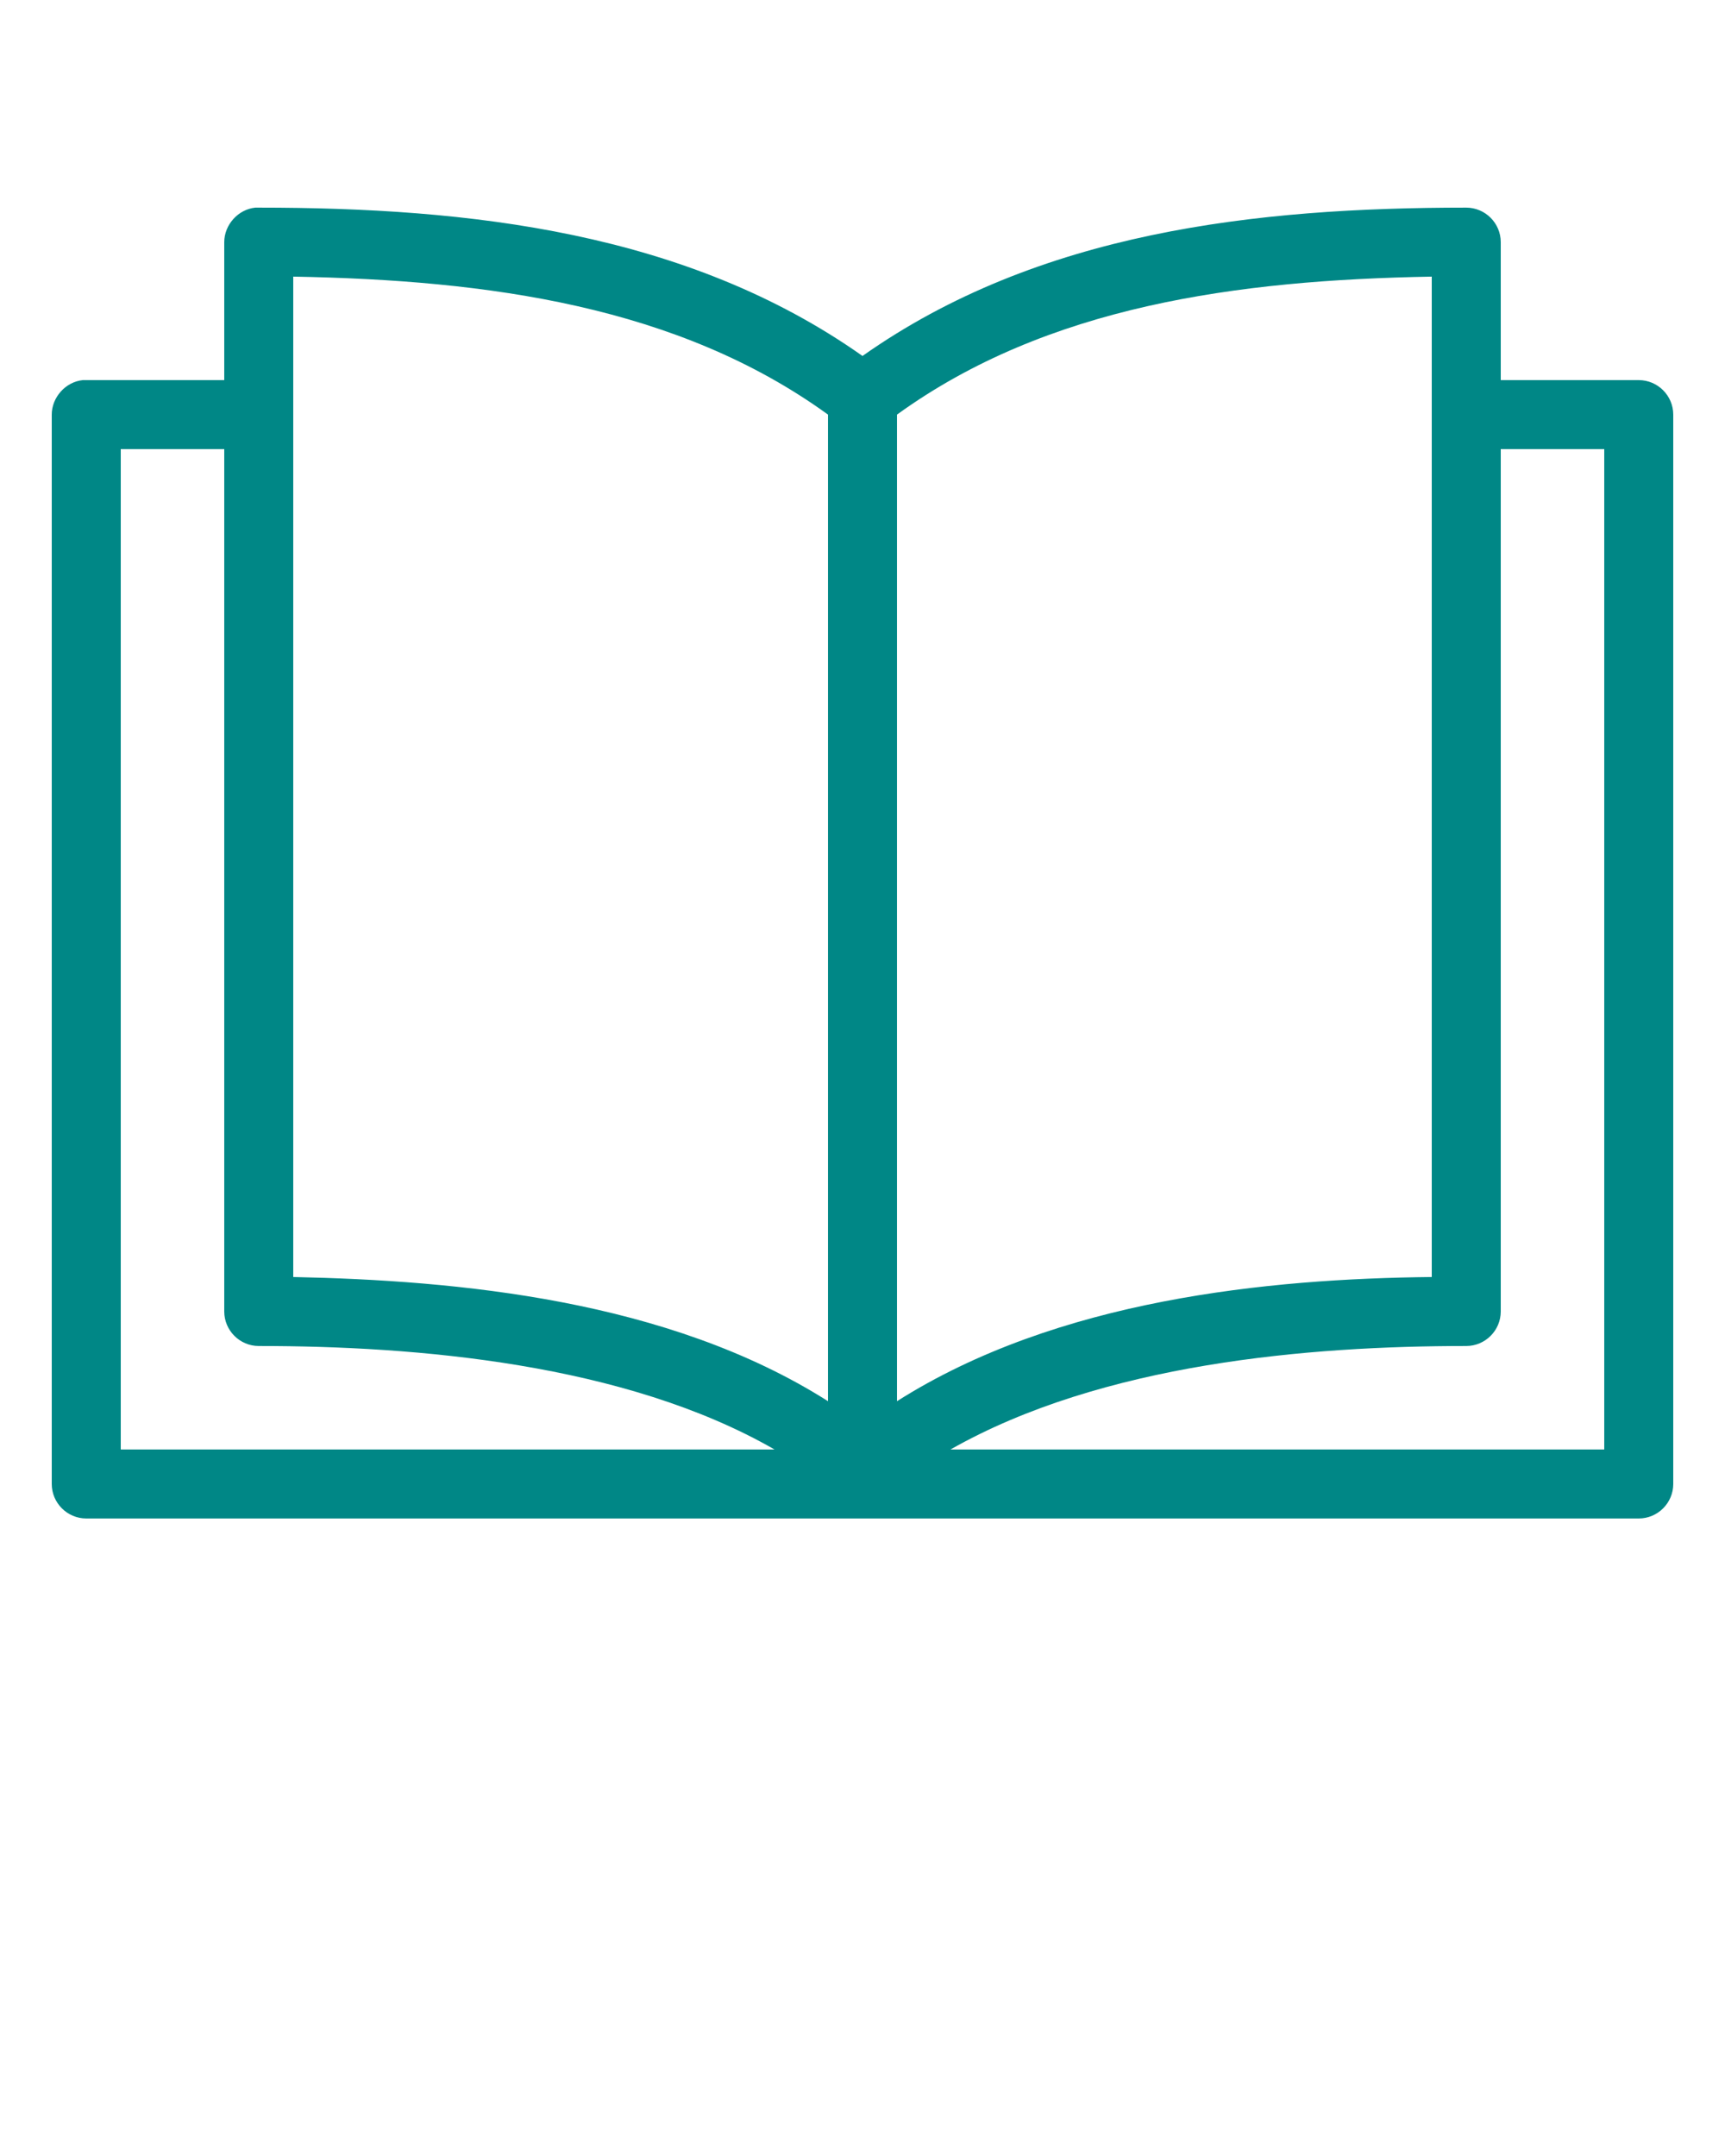
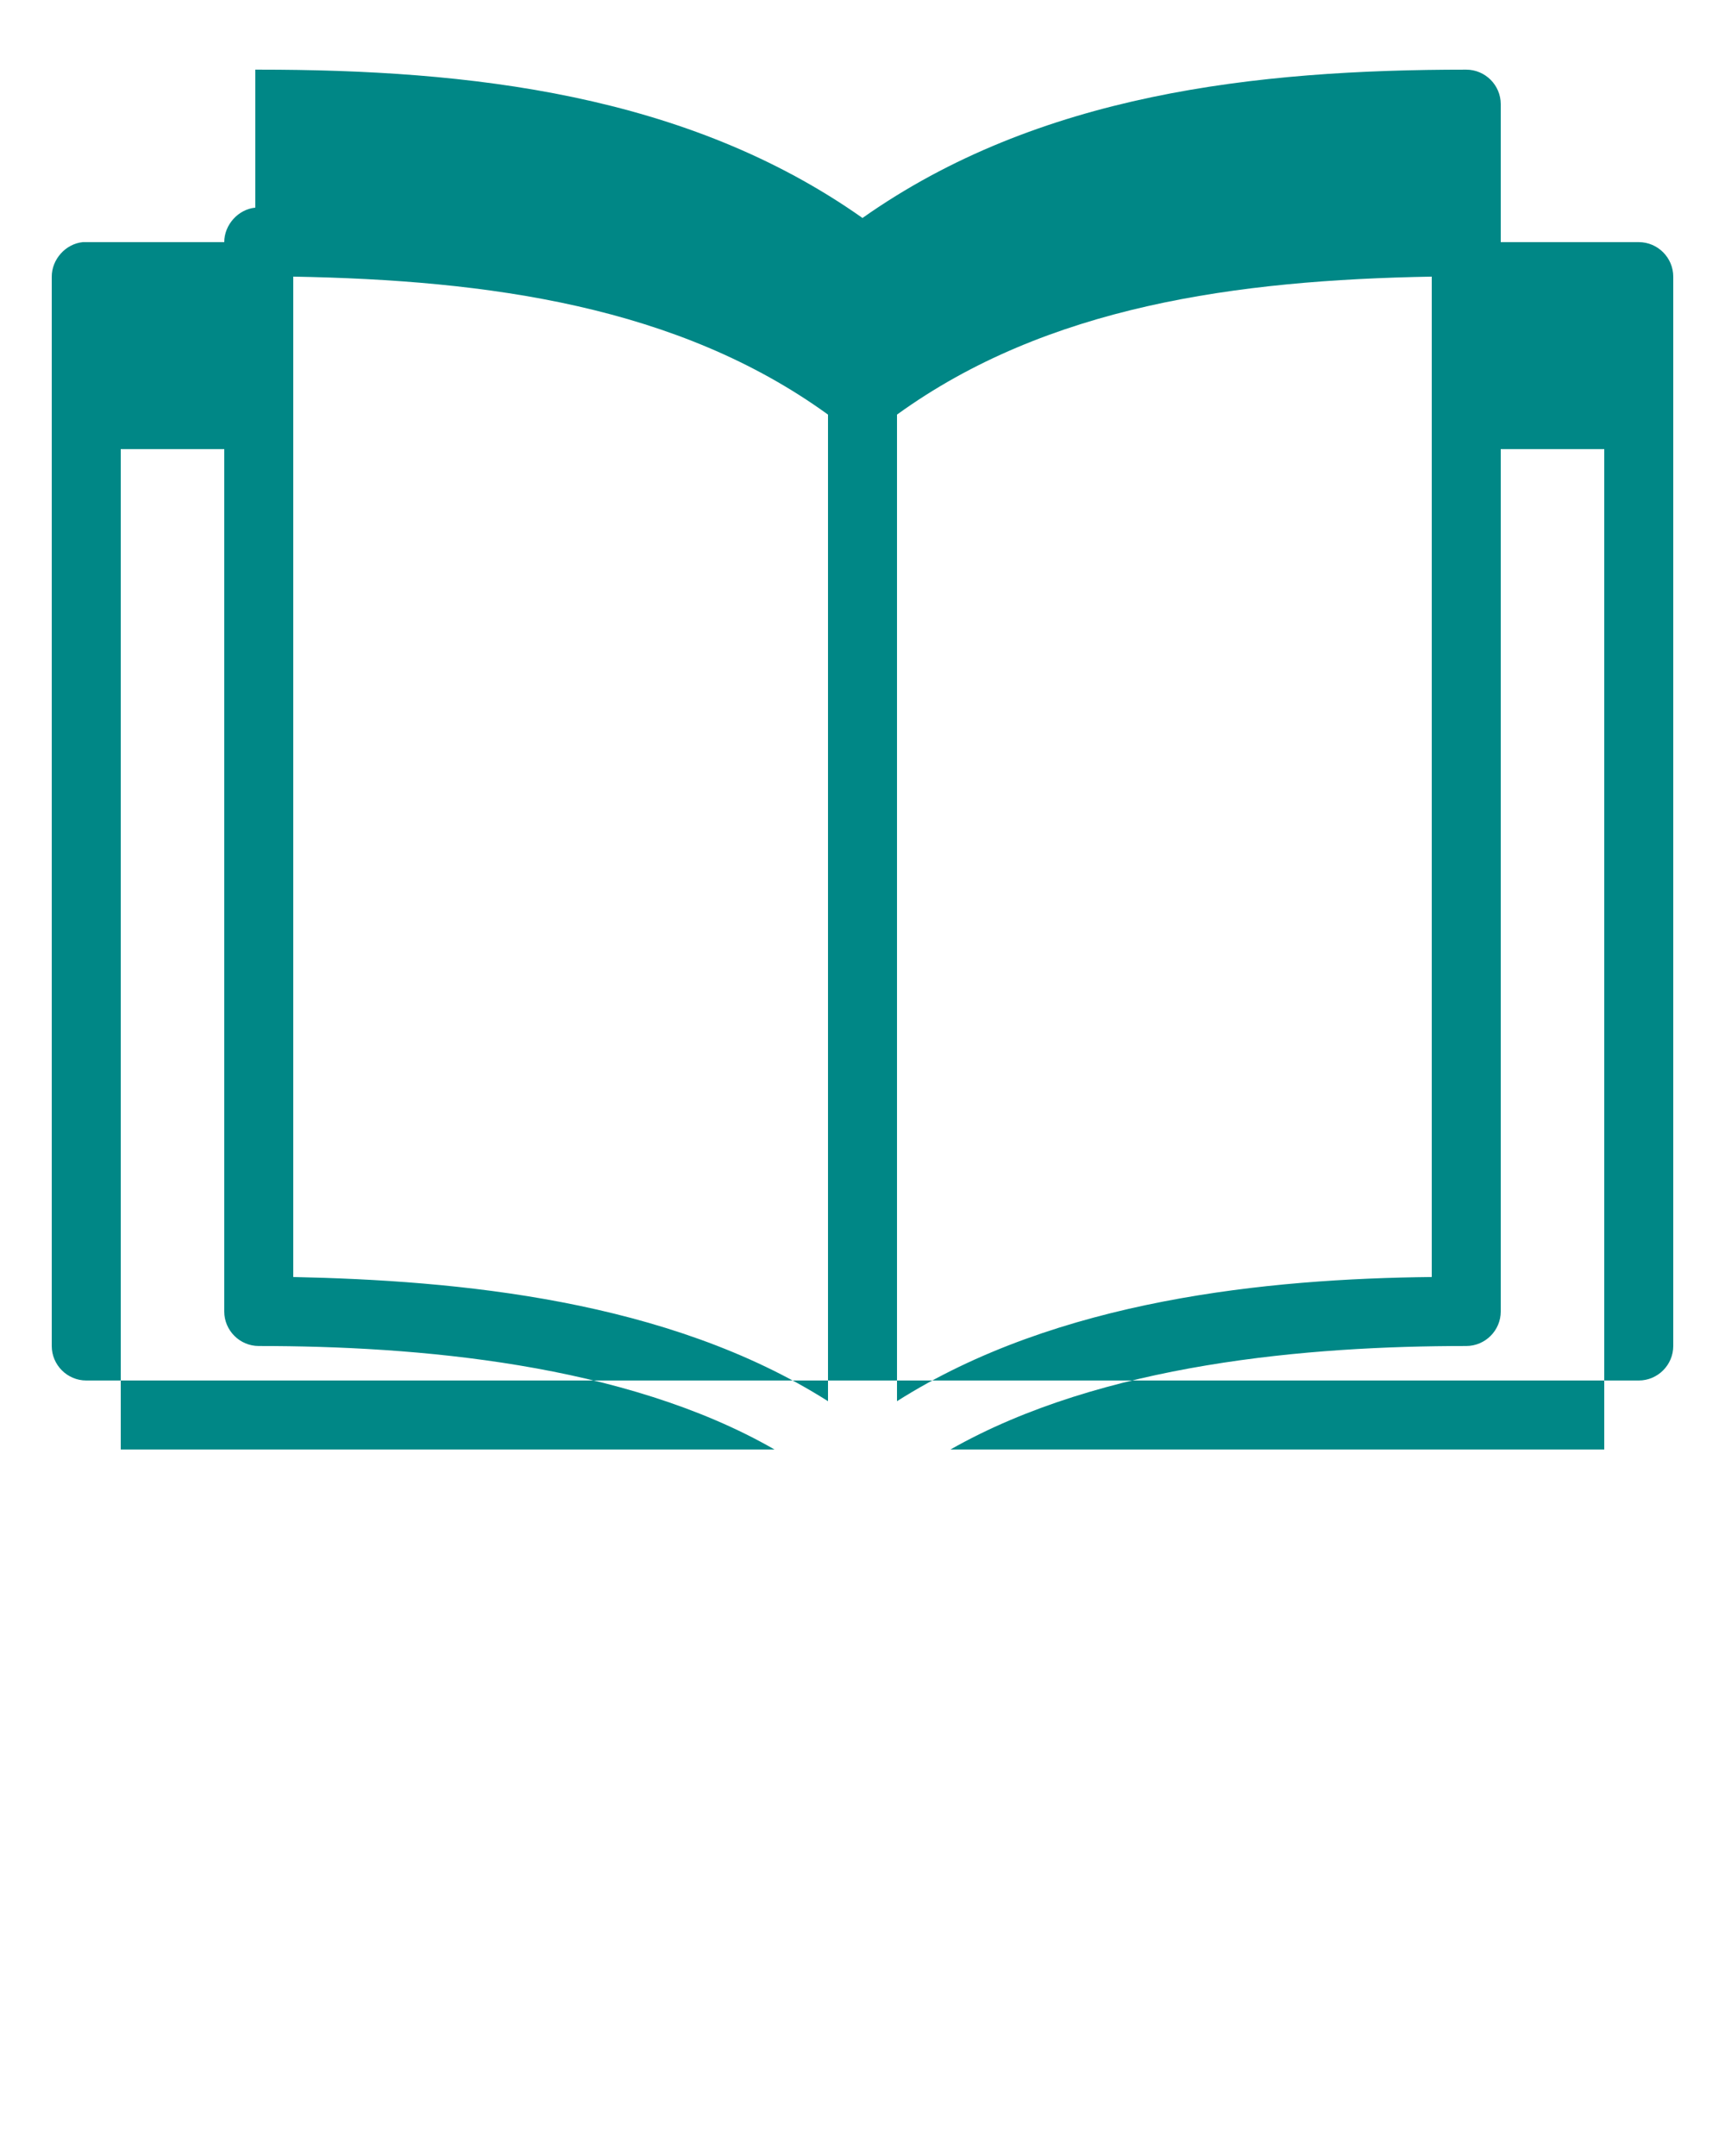
<svg xmlns="http://www.w3.org/2000/svg" id="Calque_1" viewBox="0 0 100 125">
  <style>.st0{fill:#008786}</style>
-   <path class="st0" d="M14.8 964.4c-1 .1-1.8 1-1.8 2v8H4.8c-1 .1-1.8 1-1.8 2v62c0 1.1.9 2 2 2h90c1.1 0 2-.9 2-2v-62c0-1.1-.9-2-2-2h-8v-8c0-1.1-.9-2-2-2-12.2 0-24.8 1.4-35 8.6-10.2-7.2-22.8-8.6-35-8.6h-.2zm2.2 4c11.3.2 22.3 1.7 31 8v57.2c-9.3-5.9-21.5-7-31-7.2v-58zm66 0v58c-9.5.1-21.7 1.3-31 7.2v-57.2c8.7-6.3 19.7-7.8 31-8zm-76 10h6v50c0 1.1.9 2 2 2 9.1 0 21.2 1 29.9 6H7v-58zm80 0h6v58H55.1c8.8-5 20.8-6 29.9-6 1.1 0 2-.9 2-2v-50z" transform="translate(0 -952.362)" />
+   <path class="st0" d="M14.8 964.4c-1 .1-1.8 1-1.8 2H4.8c-1 .1-1.8 1-1.8 2v62c0 1.1.9 2 2 2h90c1.1 0 2-.9 2-2v-62c0-1.1-.9-2-2-2h-8v-8c0-1.1-.9-2-2-2-12.2 0-24.8 1.4-35 8.6-10.2-7.2-22.8-8.6-35-8.6h-.2zm2.2 4c11.3.2 22.3 1.7 31 8v57.2c-9.3-5.9-21.5-7-31-7.2v-58zm66 0v58c-9.5.1-21.7 1.3-31 7.2v-57.2c8.7-6.3 19.7-7.8 31-8zm-76 10h6v50c0 1.1.9 2 2 2 9.1 0 21.2 1 29.9 6H7v-58zm80 0h6v58H55.1c8.8-5 20.8-6 29.9-6 1.1 0 2-.9 2-2v-50z" transform="translate(0 -952.362)" />
</svg>